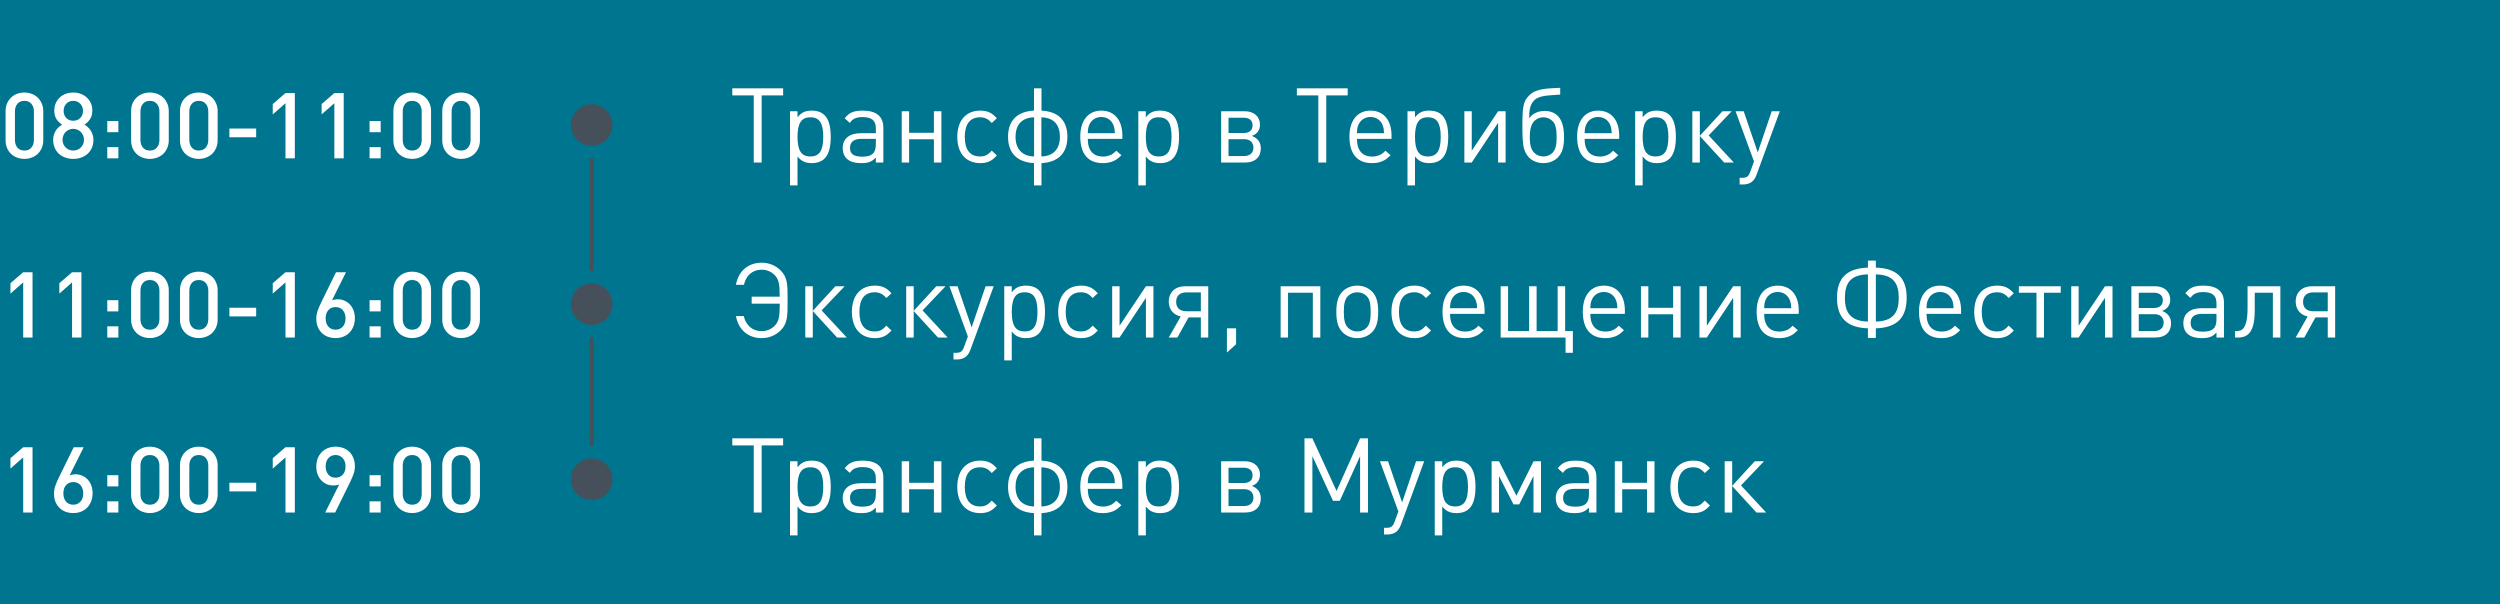
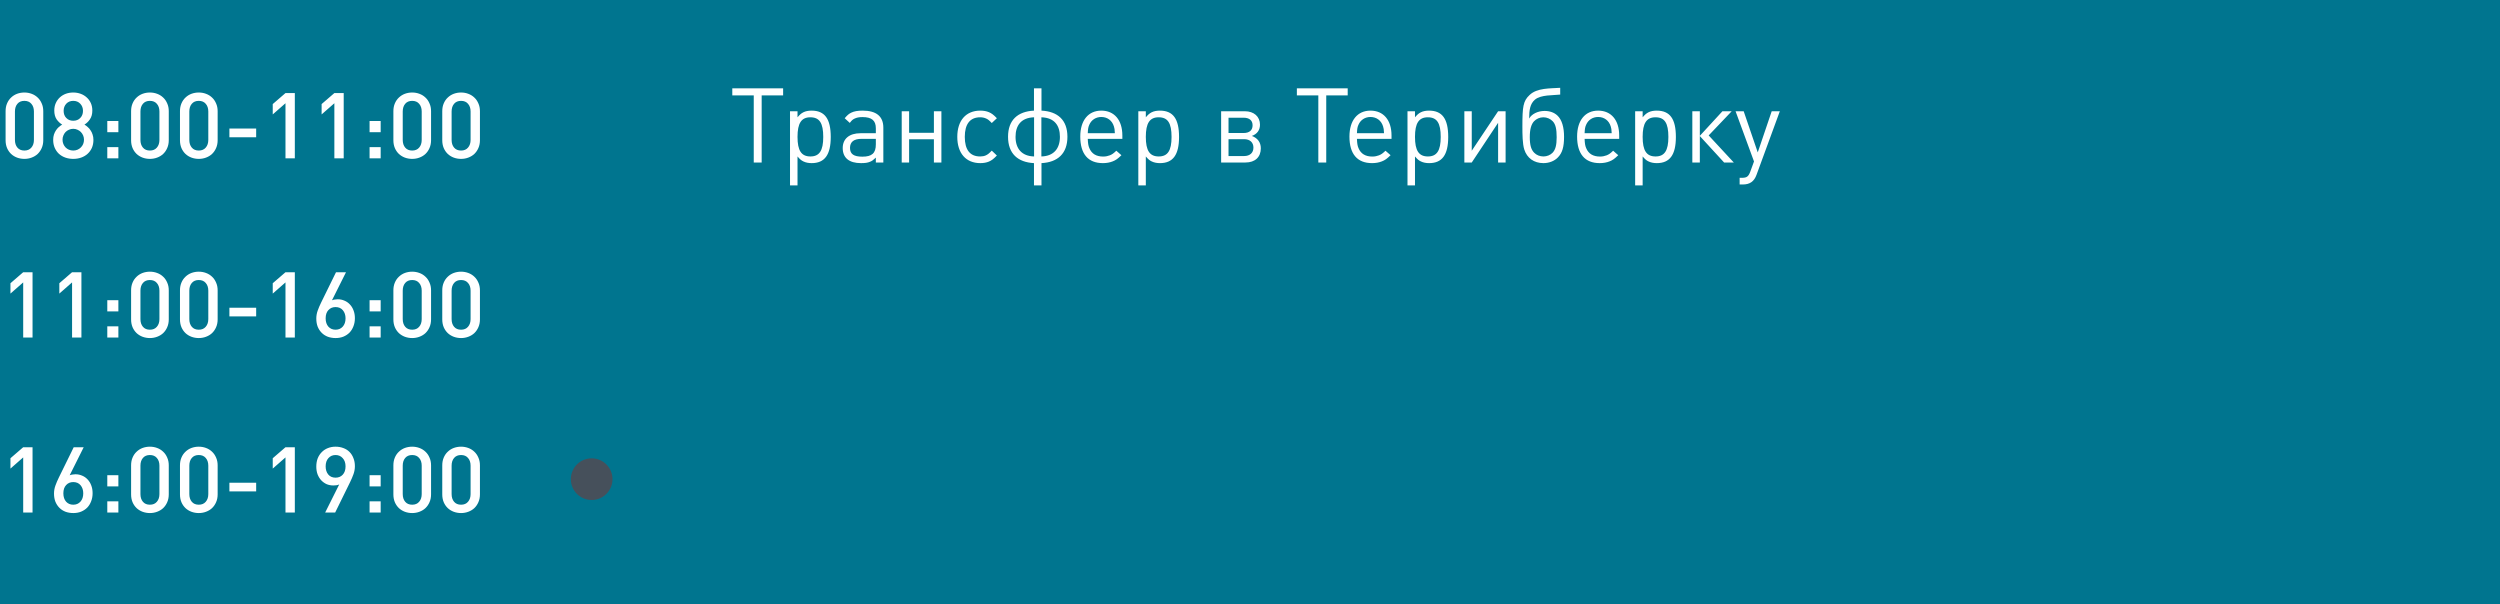
<svg xmlns="http://www.w3.org/2000/svg" width="600" height="145" viewBox="0 0 600 145" fill="none">
  <rect width="600" height="145" fill="#00758F" />
-   <path d="M142 24V119" stroke="#46505B" />
  <path d="M187.95 22.9V21.2H175.75V22.9H180.9V39H182.8V22.9H187.95ZM199.379 32.875C199.379 28.525 197.954 26.55 194.779 26.55C194.004 26.55 193.354 26.675 192.804 26.95C192.279 27.225 191.979 27.475 191.404 28.15V26.7H189.604V44.5H191.404V37.55C192.004 38.25 192.304 38.5 192.829 38.75C193.404 39.025 194.054 39.15 194.804 39.15C197.929 39.15 199.379 37.15 199.379 32.875ZM197.579 32.875C197.579 36.15 196.654 37.55 194.504 37.55C192.329 37.55 191.404 36.15 191.404 32.85C191.404 29.575 192.329 28.15 194.479 28.15C196.679 28.15 197.579 29.525 197.579 32.875ZM212.002 39V30.65C212.002 27.925 210.327 26.55 207.027 26.55C205.852 26.55 204.977 26.7 204.277 27.05C203.677 27.35 203.377 27.625 202.727 28.375L203.952 29.5C204.402 28.9 204.652 28.675 205.077 28.475C205.577 28.225 206.177 28.1 206.977 28.1C209.227 28.1 210.202 28.925 210.202 30.8V31.975H206.502C203.852 31.975 202.252 33.3 202.252 35.525C202.252 37.875 203.777 39.15 206.627 39.15C207.577 39.15 208.227 39.075 208.802 38.825C209.302 38.625 209.602 38.4 210.202 37.825V39H212.002ZM210.202 34.65C210.202 36.75 209.277 37.6 206.977 37.6C204.902 37.6 204.002 36.975 204.002 35.5C204.002 34.05 204.927 33.325 206.752 33.325H210.202V34.65ZM225.936 39V26.7H224.136V31.875H218.186V26.7H216.411V39H218.186V33.425H224.136V39H225.936ZM239.249 37.325L238.024 36.15C237.374 36.825 237.074 37.075 236.574 37.3C236.174 37.475 235.749 37.55 235.224 37.55C232.799 37.55 231.549 35.95 231.549 32.85C231.549 29.75 232.824 28.15 235.249 28.15C235.774 28.15 236.224 28.25 236.624 28.425C237.099 28.625 237.399 28.875 238.024 29.525L239.249 28.375C238.424 27.525 238.024 27.225 237.349 26.925C236.749 26.675 236.074 26.55 235.274 26.55C231.824 26.55 229.749 28.925 229.749 32.85C229.749 36.775 231.824 39.15 235.274 39.15C236.074 39.15 236.749 39.025 237.349 38.775C238.024 38.475 238.424 38.175 239.249 37.325ZM256.18 32.825C256.18 28.8 253.855 26.75 249.955 26.55V21.2H248.155V26.55C244.255 26.75 241.93 28.8 241.93 32.825C241.93 36.875 244.28 38.95 248.155 39.15V44.5H249.955V39.15C253.83 38.95 256.18 36.875 256.18 32.825ZM254.38 32.85C254.38 35.675 252.88 37.475 249.93 37.55V28.15C253.13 28.25 254.38 30.175 254.38 32.85ZM248.18 37.55C245.23 37.475 243.73 35.675 243.73 32.85C243.73 30.175 245.005 28.25 248.18 28.15V37.55ZM269.365 33.325V32.5C269.365 28.825 267.44 26.55 264.315 26.55C261.19 26.55 259.265 28.9 259.265 32.775C259.265 36.95 261.14 39.15 264.69 39.15C265.59 39.15 266.39 39 267.065 38.725C267.815 38.425 268.24 38.125 269.14 37.25L267.915 36.175C267.24 36.825 266.915 37.05 266.365 37.275C265.915 37.45 265.365 37.575 264.79 37.575C263.115 37.575 262.015 36.925 261.44 35.55C261.19 34.95 261.115 34.45 261.065 33.325H269.365ZM267.565 31.975H261.065C261.115 30.875 261.19 30.475 261.44 29.925C261.94 28.775 263.015 28.075 264.315 28.075C265.765 28.075 266.915 28.925 267.34 30.35C267.49 30.8 267.515 31.025 267.565 31.975ZM282.972 32.875C282.972 28.525 281.547 26.55 278.372 26.55C277.597 26.55 276.947 26.675 276.397 26.95C275.872 27.225 275.572 27.475 274.997 28.15V26.7H273.197V44.5H274.997V37.55C275.597 38.25 275.897 38.5 276.422 38.75C276.997 39.025 277.647 39.15 278.397 39.15C281.522 39.15 282.972 37.15 282.972 32.875ZM281.172 32.875C281.172 36.15 280.247 37.55 278.097 37.55C275.922 37.55 274.997 36.15 274.997 32.85C274.997 29.575 275.922 28.15 278.072 28.15C280.272 28.15 281.172 29.525 281.172 32.875ZM302.596 35.6C302.596 34.1 301.771 33.125 300.446 32.625C301.696 32.175 302.396 31.25 302.396 29.925C302.396 27.975 300.946 26.7 298.771 26.7H293.071V39H298.921C301.221 39 302.596 37.7 302.596 35.6ZM300.621 30.075C300.621 31.25 299.871 31.925 298.446 31.925H294.846V28.25H298.446C299.846 28.25 300.621 28.9 300.621 30.075ZM300.821 35.425C300.821 36.65 299.996 37.45 298.596 37.45H294.846V33.4H298.596C299.996 33.4 300.821 34.2 300.821 35.425ZM323.448 22.9V21.2H311.248V22.9H316.398V39H318.298V22.9H323.448ZM333.965 33.325V32.5C333.965 28.825 332.04 26.55 328.915 26.55C325.79 26.55 323.865 28.9 323.865 32.775C323.865 36.95 325.74 39.15 329.29 39.15C330.19 39.15 330.99 39 331.665 38.725C332.415 38.425 332.84 38.125 333.74 37.25L332.515 36.175C331.84 36.825 331.515 37.05 330.965 37.275C330.515 37.45 329.965 37.575 329.39 37.575C327.715 37.575 326.615 36.925 326.04 35.55C325.79 34.95 325.715 34.45 325.665 33.325H333.965ZM332.165 31.975H325.665C325.715 30.875 325.79 30.475 326.04 29.925C326.54 28.775 327.615 28.075 328.915 28.075C330.365 28.075 331.515 28.925 331.94 30.35C332.09 30.8 332.115 31.025 332.165 31.975ZM347.572 32.875C347.572 28.525 346.147 26.55 342.972 26.55C342.197 26.55 341.547 26.675 340.997 26.95C340.472 27.225 340.172 27.475 339.597 28.15V26.7H337.797V44.5H339.597V37.55C340.197 38.25 340.497 38.5 341.022 38.75C341.597 39.025 342.247 39.15 342.997 39.15C346.122 39.15 347.572 37.15 347.572 32.875ZM345.772 32.875C345.772 36.15 344.847 37.55 342.697 37.55C340.522 37.55 339.597 36.15 339.597 32.85C339.597 29.575 340.522 28.15 342.672 28.15C344.872 28.15 345.772 29.525 345.772 32.875ZM361.345 39V26.7H359.545L353.22 36.175V26.7H351.445V39H353.22L359.545 29.475V39H361.345ZM370.424 37.55C369.574 37.55 368.749 37.225 368.199 36.65C367.499 35.925 367.149 34.9 367.149 32.9C367.149 30.95 367.524 29.8 368.174 29.1C368.749 28.5 369.549 28.15 370.424 28.15C371.274 28.15 372.099 28.525 372.649 29.1C373.349 29.825 373.599 30.975 373.599 32.95C373.599 34.875 373.299 35.925 372.624 36.65C372.074 37.225 371.249 37.55 370.424 37.55ZM370.424 39.15C371.799 39.15 373.049 38.65 373.874 37.8C374.949 36.725 375.374 35.275 375.374 32.825C375.374 30.575 374.874 28.75 373.774 27.725C372.999 27 371.949 26.625 370.699 26.625C369.099 26.625 367.599 27.35 366.999 28.45C366.999 26.375 367.224 24.925 368.374 23.925C369.799 22.7 372.799 22.9 374.449 22.7V21.075C371.974 21.25 368.899 21.075 367.099 22.8C365.549 24.25 365.374 25.575 365.374 30.425C365.374 32.2 365.399 34.525 365.824 35.875C366.474 37.925 368.149 39.15 370.424 39.15ZM388.604 33.325V32.5C388.604 28.825 386.679 26.55 383.554 26.55C380.429 26.55 378.504 28.9 378.504 32.775C378.504 36.95 380.379 39.15 383.929 39.15C384.829 39.15 385.629 39 386.304 38.725C387.054 38.425 387.479 38.125 388.379 37.25L387.154 36.175C386.479 36.825 386.154 37.05 385.604 37.275C385.154 37.45 384.604 37.575 384.029 37.575C382.354 37.575 381.254 36.925 380.679 35.55C380.429 34.95 380.354 34.45 380.304 33.325H388.604ZM386.804 31.975H380.304C380.354 30.875 380.429 30.475 380.679 29.925C381.179 28.775 382.254 28.075 383.554 28.075C385.004 28.075 386.154 28.925 386.579 30.35C386.729 30.8 386.754 31.025 386.804 31.975ZM402.211 32.875C402.211 28.525 400.786 26.55 397.611 26.55C396.836 26.55 396.186 26.675 395.636 26.95C395.111 27.225 394.811 27.475 394.236 28.15V26.7H392.436V44.5H394.236V37.55C394.836 38.25 395.136 38.5 395.661 38.75C396.236 39.025 396.886 39.15 397.636 39.15C400.761 39.15 402.211 37.15 402.211 32.875ZM400.411 32.875C400.411 36.15 399.486 37.55 397.336 37.55C395.161 37.55 394.236 36.15 394.236 32.85C394.236 29.575 395.161 28.15 397.311 28.15C399.511 28.15 400.411 29.525 400.411 32.875ZM407.959 39V32.65L413.784 39H416.109L410.084 32.5L415.609 26.7H413.384L407.959 32.6V26.7H406.159V39H407.959ZM427.16 26.7H425.21L421.86 36.575L418.485 26.7H416.535L420.96 38.75L420.085 41.15C419.635 42.375 419.235 42.675 418.06 42.675H417.51V44.275H418.285C419.96 44.275 420.985 43.55 421.56 41.975L427.16 26.7Z" fill="white" />
-   <circle cx="142" cy="30" r="6.5" fill="#46505B" stroke="#00758F" stroke-width="3" />
-   <path d="M187.95 106.9V105.2H175.75V106.9H180.9V123H182.8V106.9H187.95ZM199.379 116.875C199.379 112.525 197.954 110.55 194.779 110.55C194.004 110.55 193.354 110.675 192.804 110.95C192.279 111.225 191.979 111.475 191.404 112.15V110.7H189.604V128.5H191.404V121.55C192.004 122.25 192.304 122.5 192.829 122.75C193.404 123.025 194.054 123.15 194.804 123.15C197.929 123.15 199.379 121.15 199.379 116.875ZM197.579 116.875C197.579 120.15 196.654 121.55 194.504 121.55C192.329 121.55 191.404 120.15 191.404 116.85C191.404 113.575 192.329 112.15 194.479 112.15C196.679 112.15 197.579 113.525 197.579 116.875ZM212.002 123V114.65C212.002 111.925 210.327 110.55 207.027 110.55C205.852 110.55 204.977 110.7 204.277 111.05C203.677 111.35 203.377 111.625 202.727 112.375L203.952 113.5C204.402 112.9 204.652 112.675 205.077 112.475C205.577 112.225 206.177 112.1 206.977 112.1C209.227 112.1 210.202 112.925 210.202 114.8V115.975H206.502C203.852 115.975 202.252 117.3 202.252 119.525C202.252 121.875 203.777 123.15 206.627 123.15C207.577 123.15 208.227 123.075 208.802 122.825C209.302 122.625 209.602 122.4 210.202 121.825V123H212.002ZM210.202 118.65C210.202 120.75 209.277 121.6 206.977 121.6C204.902 121.6 204.002 120.975 204.002 119.5C204.002 118.05 204.927 117.325 206.752 117.325H210.202V118.65ZM225.936 123V110.7H224.136V115.875H218.186V110.7H216.411V123H218.186V117.425H224.136V123H225.936ZM239.249 121.325L238.024 120.15C237.374 120.825 237.074 121.075 236.574 121.3C236.174 121.475 235.749 121.55 235.224 121.55C232.799 121.55 231.549 119.95 231.549 116.85C231.549 113.75 232.824 112.15 235.249 112.15C235.774 112.15 236.224 112.25 236.624 112.425C237.099 112.625 237.399 112.875 238.024 113.525L239.249 112.375C238.424 111.525 238.024 111.225 237.349 110.925C236.749 110.675 236.074 110.55 235.274 110.55C231.824 110.55 229.749 112.925 229.749 116.85C229.749 120.775 231.824 123.15 235.274 123.15C236.074 123.15 236.749 123.025 237.349 122.775C238.024 122.475 238.424 122.175 239.249 121.325ZM256.18 116.825C256.18 112.8 253.855 110.75 249.955 110.55V105.2H248.155V110.55C244.255 110.75 241.93 112.8 241.93 116.825C241.93 120.875 244.28 122.95 248.155 123.15V128.5H249.955V123.15C253.83 122.95 256.18 120.875 256.18 116.825ZM254.38 116.85C254.38 119.675 252.88 121.475 249.93 121.55V112.15C253.13 112.25 254.38 114.175 254.38 116.85ZM248.18 121.55C245.23 121.475 243.73 119.675 243.73 116.85C243.73 114.175 245.005 112.25 248.18 112.15V121.55ZM269.365 117.325V116.5C269.365 112.825 267.44 110.55 264.315 110.55C261.19 110.55 259.265 112.9 259.265 116.775C259.265 120.95 261.14 123.15 264.69 123.15C265.59 123.15 266.39 123 267.065 122.725C267.815 122.425 268.24 122.125 269.14 121.25L267.915 120.175C267.24 120.825 266.915 121.05 266.365 121.275C265.915 121.45 265.365 121.575 264.79 121.575C263.115 121.575 262.015 120.925 261.44 119.55C261.19 118.95 261.115 118.45 261.065 117.325H269.365ZM267.565 115.975H261.065C261.115 114.875 261.19 114.475 261.44 113.925C261.94 112.775 263.015 112.075 264.315 112.075C265.765 112.075 266.915 112.925 267.34 114.35C267.49 114.8 267.515 115.025 267.565 115.975ZM282.972 116.875C282.972 112.525 281.547 110.55 278.372 110.55C277.597 110.55 276.947 110.675 276.397 110.95C275.872 111.225 275.572 111.475 274.997 112.15V110.7H273.197V128.5H274.997V121.55C275.597 122.25 275.897 122.5 276.422 122.75C276.997 123.025 277.647 123.15 278.397 123.15C281.522 123.15 282.972 121.15 282.972 116.875ZM281.172 116.875C281.172 120.15 280.247 121.55 278.097 121.55C275.922 121.55 274.997 120.15 274.997 116.85C274.997 113.575 275.922 112.15 278.072 112.15C280.272 112.15 281.172 113.525 281.172 116.875ZM302.596 119.6C302.596 118.1 301.771 117.125 300.446 116.625C301.696 116.175 302.396 115.25 302.396 113.925C302.396 111.975 300.946 110.7 298.771 110.7H293.071V123H298.921C301.221 123 302.596 121.7 302.596 119.6ZM300.621 114.075C300.621 115.25 299.871 115.925 298.446 115.925H294.846V112.25H298.446C299.846 112.25 300.621 112.9 300.621 114.075ZM300.821 119.425C300.821 120.65 299.996 121.45 298.596 121.45H294.846V117.4H298.596C299.996 117.4 300.821 118.2 300.821 119.425ZM328.323 123V105.2H326.423L320.773 117.825L314.973 105.2H313.073V123H314.973V109.475L319.923 120.2H321.548L326.423 109.475V123H328.323ZM341.808 110.7H339.858L336.508 120.575L333.133 110.7H331.183L335.608 122.75L334.733 125.15C334.283 126.375 333.883 126.675 332.708 126.675H332.158V128.275H332.933C334.608 128.275 335.633 127.55 336.208 125.975L341.808 110.7ZM354.115 116.875C354.115 112.525 352.69 110.55 349.515 110.55C348.74 110.55 348.09 110.675 347.54 110.95C347.015 111.225 346.715 111.475 346.14 112.15V110.7H344.34V128.5H346.14V121.55C346.74 122.25 347.04 122.5 347.565 122.75C348.14 123.025 348.79 123.15 349.54 123.15C352.665 123.15 354.115 121.15 354.115 116.875ZM352.315 116.875C352.315 120.15 351.39 121.55 349.24 121.55C347.065 121.55 346.14 120.15 346.14 116.85C346.14 113.575 347.065 112.15 349.215 112.15C351.415 112.15 352.315 113.525 352.315 116.875ZM369.838 123V110.7H368.063L363.938 118.975L359.763 110.7H357.988V123H359.763V114.25L363.238 121.05H364.613L368.038 114.25V123H369.838ZM383.144 123V114.65C383.144 111.925 381.469 110.55 378.169 110.55C376.994 110.55 376.119 110.7 375.419 111.05C374.819 111.35 374.519 111.625 373.869 112.375L375.094 113.5C375.544 112.9 375.794 112.675 376.219 112.475C376.719 112.225 377.319 112.1 378.119 112.1C380.369 112.1 381.344 112.925 381.344 114.8V115.975H377.644C374.994 115.975 373.394 117.3 373.394 119.525C373.394 121.875 374.919 123.15 377.769 123.15C378.719 123.15 379.369 123.075 379.944 122.825C380.444 122.625 380.744 122.4 381.344 121.825V123H383.144ZM381.344 118.65C381.344 120.75 380.419 121.6 378.119 121.6C376.044 121.6 375.144 120.975 375.144 119.5C375.144 118.05 376.069 117.325 377.894 117.325H381.344V118.65ZM397.078 123V110.7H395.278V115.875H389.328V110.7H387.553V123H389.328V117.425H395.278V123H397.078ZM410.391 121.325L409.166 120.15C408.516 120.825 408.216 121.075 407.716 121.3C407.316 121.475 406.891 121.55 406.366 121.55C403.941 121.55 402.691 119.95 402.691 116.85C402.691 113.75 403.966 112.15 406.391 112.15C406.916 112.15 407.366 112.25 407.766 112.425C408.241 112.625 408.541 112.875 409.166 113.525L410.391 112.375C409.566 111.525 409.166 111.225 408.491 110.925C407.891 110.675 407.216 110.55 406.416 110.55C402.966 110.55 400.891 112.925 400.891 116.85C400.891 120.775 402.966 123.15 406.416 123.15C407.216 123.15 407.891 123.025 408.491 122.775C409.166 122.475 409.566 122.175 410.391 121.325ZM415.722 123V116.65L421.547 123H423.872L417.847 116.5L423.372 110.7H421.147L415.722 116.6V110.7H413.922V123H415.722Z" fill="white" />
  <circle cx="142" cy="115" r="6.5" fill="#46505B" stroke="#00758F" stroke-width="3" />
-   <path d="M176.625 75.85C177.225 79.2 179.625 81.15 182.8 81.15C184.55 81.15 186.15 80.5 187.35 79.3C189.025 77.625 189.025 75.875 189.025 72.1C189.025 68.325 189.025 66.575 187.35 64.9C186.15 63.7 184.55 63.05 182.8 63.05C179.6 63.05 177.225 65 176.625 68.35H178.55C179.025 66.15 180.575 64.725 182.8 64.725C184 64.725 185.075 65.175 185.9 66C186.925 67.05 187.125 68.2 187.125 71.2H180.4V72.875H187.15C187.125 75.975 186.95 77.15 185.9 78.2C185.075 79.025 184 79.475 182.8 79.475C180.575 79.475 179 78.05 178.5 75.85H176.625ZM195.068 81V74.65L200.893 81H203.218L197.193 74.5L202.718 68.7H200.493L195.068 74.6V68.7H193.268V81H195.068ZM213.956 79.325L212.731 78.15C212.081 78.825 211.781 79.075 211.281 79.3C210.881 79.475 210.456 79.55 209.931 79.55C207.506 79.55 206.256 77.95 206.256 74.85C206.256 71.75 207.531 70.15 209.956 70.15C210.481 70.15 210.931 70.25 211.331 70.425C211.806 70.625 212.106 70.875 212.731 71.525L213.956 70.375C213.131 69.525 212.731 69.225 212.056 68.925C211.456 68.675 210.781 68.55 209.981 68.55C206.531 68.55 204.456 70.925 204.456 74.85C204.456 78.775 206.531 81.15 209.981 81.15C210.781 81.15 211.456 81.025 212.056 80.775C212.731 80.475 213.131 80.175 213.956 79.325ZM219.287 81V74.65L225.112 81H227.437L221.412 74.5L226.937 68.7H224.712L219.287 74.6V68.7H217.487V81H219.287ZM238.488 68.7H236.538L233.188 78.575L229.813 68.7H227.863L232.288 80.75L231.413 83.15C230.963 84.375 230.563 84.675 229.388 84.675H228.838V86.275H229.613C231.288 86.275 232.313 85.55 232.888 83.975L238.488 68.7ZM250.795 74.875C250.795 70.525 249.37 68.55 246.195 68.55C245.42 68.55 244.77 68.675 244.22 68.95C243.695 69.225 243.395 69.475 242.82 70.15V68.7H241.02V86.5H242.82V79.55C243.42 80.25 243.72 80.5 244.245 80.75C244.82 81.025 245.47 81.15 246.22 81.15C249.345 81.15 250.795 79.15 250.795 74.875ZM248.995 74.875C248.995 78.15 248.07 79.55 245.92 79.55C243.745 79.55 242.82 78.15 242.82 74.85C242.82 71.575 243.745 70.15 245.895 70.15C248.095 70.15 248.995 71.525 248.995 74.875ZM263.468 79.325L262.243 78.15C261.593 78.825 261.293 79.075 260.793 79.3C260.393 79.475 259.968 79.55 259.443 79.55C257.018 79.55 255.768 77.95 255.768 74.85C255.768 71.75 257.043 70.15 259.468 70.15C259.993 70.15 260.443 70.25 260.843 70.425C261.318 70.625 261.618 70.875 262.243 71.525L263.468 70.375C262.643 69.525 262.243 69.225 261.568 68.925C260.968 68.675 260.293 68.55 259.493 68.55C256.043 68.55 253.968 70.925 253.968 74.85C253.968 78.775 256.043 81.15 259.493 81.15C260.293 81.15 260.968 81.025 261.568 80.775C262.243 80.475 262.643 80.175 263.468 79.325ZM276.823 81V68.7H275.023L268.698 78.175V68.7H266.923V81H268.698L275.023 71.475V81H276.823ZM288.202 74.7H284.727C283.152 74.7 282.277 73.875 282.277 72.45C282.277 71 283.152 70.175 284.727 70.175H288.202V74.7ZM282.577 81L285.252 76.175H288.202V81H289.977V68.7H284.377C282.052 68.7 280.502 70.175 280.502 72.375C280.502 74.25 281.627 75.6 283.377 75.95L280.502 81H282.577ZM296.661 82.625V78.8H294.461V84.6L296.661 82.625ZM316.878 81V68.7H307.353V81H309.128V70.25H315.078V81H316.878ZM330.766 74.775C330.766 72.475 330.316 71 329.266 69.95C328.366 69.05 327.116 68.55 325.741 68.55C324.341 68.55 323.116 69.05 322.216 69.95C321.166 71.025 320.716 72.475 320.716 74.85C320.716 77.225 321.166 78.675 322.216 79.75C323.116 80.65 324.341 81.15 325.741 81.15C327.141 81.15 328.366 80.65 329.266 79.75C330.341 78.65 330.766 77.225 330.766 74.775ZM328.966 74.925C328.966 76.875 328.691 77.925 327.991 78.65C327.441 79.225 326.616 79.55 325.741 79.55C324.866 79.55 324.066 79.225 323.516 78.65C322.791 77.9 322.516 76.85 322.516 74.85C322.516 72.85 322.791 71.775 323.516 71.05C324.066 70.475 324.891 70.15 325.741 70.15C326.616 70.15 327.441 70.475 327.991 71.05C328.716 71.775 328.966 72.825 328.966 74.925ZM343.448 79.325L342.223 78.15C341.573 78.825 341.273 79.075 340.773 79.3C340.373 79.475 339.948 79.55 339.423 79.55C336.998 79.55 335.748 77.95 335.748 74.85C335.748 71.75 337.023 70.15 339.448 70.15C339.973 70.15 340.423 70.25 340.823 70.425C341.298 70.625 341.598 70.875 342.223 71.525L343.448 70.375C342.623 69.525 342.223 69.225 341.548 68.925C340.948 68.675 340.273 68.55 339.473 68.55C336.023 68.55 333.948 70.925 333.948 74.85C333.948 78.775 336.023 81.15 339.473 81.15C340.273 81.15 340.948 81.025 341.548 80.775C342.223 80.475 342.623 80.175 343.448 79.325ZM356.304 75.325V74.5C356.304 70.825 354.379 68.55 351.254 68.55C348.129 68.55 346.204 70.9 346.204 74.775C346.204 78.95 348.079 81.15 351.629 81.15C352.529 81.15 353.329 81 354.004 80.725C354.754 80.425 355.179 80.125 356.079 79.25L354.854 78.175C354.179 78.825 353.854 79.05 353.304 79.275C352.854 79.45 352.304 79.575 351.729 79.575C350.054 79.575 348.954 78.925 348.379 77.55C348.129 76.95 348.054 76.45 348.004 75.325H356.304ZM354.504 73.975H348.004C348.054 72.875 348.129 72.475 348.379 71.925C348.879 70.775 349.954 70.075 351.254 70.075C352.704 70.075 353.854 70.925 354.279 72.35C354.429 72.8 354.454 73.025 354.504 73.975ZM377.486 84.675V79.45H375.636V68.7H373.836V79.45H368.786V68.7H366.986V79.45H361.936V68.7H360.161V81H375.736V84.675H377.486ZM389.971 75.325V74.5C389.971 70.825 388.046 68.55 384.921 68.55C381.796 68.55 379.871 70.9 379.871 74.775C379.871 78.95 381.746 81.15 385.296 81.15C386.196 81.15 386.996 81 387.671 80.725C388.421 80.425 388.846 80.125 389.746 79.25L388.521 78.175C387.846 78.825 387.521 79.05 386.971 79.275C386.521 79.45 385.971 79.575 385.396 79.575C383.721 79.575 382.621 78.925 382.046 77.55C381.796 76.95 381.721 76.45 381.671 75.325H389.971ZM388.171 73.975H381.671C381.721 72.875 381.796 72.475 382.046 71.925C382.546 70.775 383.621 70.075 384.921 70.075C386.371 70.075 387.521 70.925 387.946 72.35C388.096 72.8 388.121 73.025 388.171 73.975ZM403.353 81V68.7H401.553V73.875H395.603V68.7H393.828V81H395.603V75.425H401.553V81H403.353ZM417.766 81V68.7H415.966L409.641 78.175V68.7H407.866V81H409.641L415.966 71.475V81H417.766ZM431.695 75.325V74.5C431.695 70.825 429.77 68.55 426.645 68.55C423.52 68.55 421.595 70.9 421.595 74.775C421.595 78.95 423.47 81.15 427.02 81.15C427.92 81.15 428.72 81 429.395 80.725C430.145 80.425 430.57 80.125 431.47 79.25L430.245 78.175C429.57 78.825 429.245 79.05 428.695 79.275C428.245 79.45 427.695 79.575 427.12 79.575C425.445 79.575 424.345 78.925 423.77 77.55C423.52 76.95 423.445 76.45 423.395 75.325H431.695ZM429.895 73.975H423.395C423.445 72.875 423.52 72.475 423.77 71.925C424.27 70.775 425.345 70.075 426.645 70.075C428.095 70.075 429.245 70.925 429.67 72.35C429.82 72.8 429.845 73.025 429.895 73.975ZM450.202 65.85C454.477 65.95 455.702 68.05 455.702 71.525C455.702 75 454.352 77.075 450.202 77.175V65.85ZM448.302 77.175C444.127 77.075 442.777 75 442.777 71.525C442.777 68.05 444.002 65.95 448.302 65.85V77.175ZM450.202 81.1V78.8C455.452 78.625 457.602 76.1 457.602 71.45C457.602 66.8 455.352 64.4 450.202 64.225V62.55H448.302V64.225C443.152 64.4 440.877 66.8 440.877 71.45C440.877 76.1 443.052 78.625 448.302 78.8V81.1H450.202ZM470.659 75.325V74.5C470.659 70.825 468.734 68.55 465.609 68.55C462.484 68.55 460.559 70.9 460.559 74.775C460.559 78.95 462.434 81.15 465.984 81.15C466.884 81.15 467.684 81 468.359 80.725C469.109 80.425 469.534 80.125 470.434 79.25L469.209 78.175C468.534 78.825 468.209 79.05 467.659 79.275C467.209 79.45 466.659 79.575 466.084 79.575C464.409 79.575 463.309 78.925 462.734 77.55C462.484 76.95 462.409 76.45 462.359 75.325H470.659ZM468.859 73.975H462.359C462.409 72.875 462.484 72.475 462.734 71.925C463.234 70.775 464.309 70.075 465.609 70.075C467.059 70.075 468.209 70.925 468.634 72.35C468.784 72.8 468.809 73.025 468.859 73.975ZM483.316 79.325L482.091 78.15C481.441 78.825 481.141 79.075 480.641 79.3C480.241 79.475 479.816 79.55 479.291 79.55C476.866 79.55 475.616 77.95 475.616 74.85C475.616 71.75 476.891 70.15 479.316 70.15C479.841 70.15 480.291 70.25 480.691 70.425C481.166 70.625 481.466 70.875 482.091 71.525L483.316 70.375C482.491 69.525 482.091 69.225 481.416 68.925C480.816 68.675 480.141 68.55 479.341 68.55C475.891 68.55 473.816 70.925 473.816 74.85C473.816 78.775 475.891 81.15 479.341 81.15C480.141 81.15 480.816 81.025 481.416 80.775C482.091 80.475 482.491 80.175 483.316 79.325ZM494.578 70.25V68.7H484.528V70.25H488.753V81H490.553V70.25H494.578ZM506.999 81V68.7H505.199L498.874 78.175V68.7H497.099V81H498.874L505.199 71.475V81H506.999ZM521.053 77.6C521.053 76.1 520.228 75.125 518.903 74.625C520.153 74.175 520.853 73.25 520.853 71.925C520.853 69.975 519.403 68.7 517.228 68.7H511.528V81H517.378C519.678 81 521.053 79.7 521.053 77.6ZM519.078 72.075C519.078 73.25 518.328 73.925 516.903 73.925H513.303V70.25H516.903C518.303 70.25 519.078 70.9 519.078 72.075ZM519.278 77.425C519.278 78.65 518.453 79.45 517.053 79.45H513.303V75.4H517.053C518.453 75.4 519.278 76.2 519.278 77.425ZM533.754 81V72.65C533.754 69.925 532.079 68.55 528.779 68.55C527.604 68.55 526.729 68.7 526.029 69.05C525.429 69.35 525.129 69.625 524.479 70.375L525.704 71.5C526.154 70.9 526.404 70.675 526.829 70.475C527.329 70.225 527.929 70.1 528.729 70.1C530.979 70.1 531.954 70.925 531.954 72.8V73.975H528.254C525.604 73.975 524.004 75.3 524.004 77.525C524.004 79.875 525.529 81.15 528.379 81.15C529.329 81.15 529.979 81.075 530.554 80.825C531.054 80.625 531.354 80.4 531.954 79.825V81H533.754ZM531.954 76.65C531.954 78.75 531.029 79.6 528.729 79.6C526.654 79.6 525.754 78.975 525.754 77.5C525.754 76.05 526.679 75.325 528.504 75.325H531.954V76.65ZM547.289 81V68.7H539.414V73.975C539.414 79.1 537.914 79.45 536.814 79.45H536.414V81H537.239C539.489 81 541.139 79.65 541.139 74.5V70.25H545.489V81H547.289ZM558.661 74.7H555.186C553.611 74.7 552.736 73.875 552.736 72.45C552.736 71 553.611 70.175 555.186 70.175H558.661V74.7ZM553.036 81L555.711 76.175H558.661V81H560.436V68.7H554.836C552.511 68.7 550.961 70.175 550.961 72.375C550.961 74.25 552.086 75.6 553.836 75.95L550.961 81H553.036Z" fill="white" />
-   <circle cx="142" cy="73" r="6.5" fill="#46505B" stroke="#00758F" stroke-width="3" />
-   <path d="M10.384 33.644C10.384 34.348 10.259 34.979 10.01 35.536C9.775 36.079 9.453 36.548 9.042 36.944C8.631 37.325 8.147 37.619 7.59 37.824C7.047 38.029 6.468 38.132 5.852 38.132C5.236 38.132 4.649 38.029 4.092 37.824C3.549 37.619 3.073 37.325 2.662 36.944C2.251 36.548 1.929 36.079 1.694 35.536C1.459 34.979 1.342 34.348 1.342 33.644V26.692C1.342 25.988 1.459 25.365 1.694 24.822C1.929 24.265 2.251 23.795 2.662 23.414C3.073 23.018 3.549 22.717 4.092 22.512C4.649 22.307 5.236 22.204 5.852 22.204C6.468 22.204 7.047 22.307 7.59 22.512C8.147 22.717 8.631 23.018 9.042 23.414C9.453 23.795 9.775 24.265 10.01 24.822C10.259 25.365 10.384 25.988 10.384 26.692V33.644ZM8.14 26.758C8.14 25.995 7.935 25.379 7.524 24.91C7.128 24.441 6.571 24.206 5.852 24.206C5.133 24.206 4.576 24.441 4.18 24.91C3.784 25.379 3.586 25.995 3.586 26.758V33.578C3.586 34.341 3.784 34.957 4.18 35.426C4.576 35.895 5.133 36.13 5.852 36.13C6.571 36.13 7.128 35.895 7.524 35.426C7.935 34.957 8.14 34.341 8.14 33.578V26.758ZM22.422 33.578C22.422 34.282 22.298 34.92 22.049 35.492C21.799 36.049 21.454 36.526 21.015 36.922C20.575 37.318 20.061 37.619 19.474 37.824C18.888 38.029 18.257 38.132 17.582 38.132C16.908 38.132 16.277 38.029 15.691 37.824C15.104 37.619 14.591 37.318 14.15 36.922C13.725 36.526 13.388 36.049 13.139 35.492C12.889 34.92 12.764 34.282 12.764 33.578C12.764 33.109 12.823 32.683 12.941 32.302C13.072 31.921 13.234 31.583 13.425 31.29C13.63 30.982 13.857 30.718 14.107 30.498C14.37 30.263 14.642 30.065 14.921 29.904C14.407 29.596 13.96 29.171 13.579 28.628C13.212 28.071 13.028 27.374 13.028 26.538C13.028 25.878 13.146 25.284 13.38 24.756C13.615 24.228 13.938 23.773 14.348 23.392C14.759 23.011 15.236 22.717 15.778 22.512C16.336 22.307 16.937 22.204 17.582 22.204C18.213 22.204 18.807 22.307 19.364 22.512C19.922 22.717 20.406 23.011 20.817 23.392C21.242 23.773 21.572 24.228 21.806 24.756C22.041 25.284 22.159 25.878 22.159 26.538C22.159 27.374 21.968 28.071 21.587 28.628C21.22 29.171 20.78 29.596 20.267 29.904C20.545 30.065 20.809 30.263 21.058 30.498C21.323 30.718 21.55 30.982 21.741 31.29C21.946 31.583 22.107 31.921 22.224 32.302C22.357 32.683 22.422 33.109 22.422 33.578ZM20.157 33.534C20.157 33.167 20.09 32.83 19.959 32.522C19.826 32.199 19.643 31.921 19.409 31.686C19.174 31.451 18.902 31.268 18.595 31.136C18.287 30.989 17.949 30.916 17.582 30.916C17.216 30.916 16.871 30.989 16.549 31.136C16.241 31.268 15.969 31.451 15.735 31.686C15.514 31.921 15.338 32.199 15.207 32.522C15.075 32.83 15.008 33.167 15.008 33.534C15.008 33.901 15.075 34.245 15.207 34.568C15.338 34.876 15.514 35.147 15.735 35.382C15.969 35.617 16.241 35.8 16.549 35.932C16.871 36.064 17.216 36.13 17.582 36.13C17.949 36.13 18.287 36.064 18.595 35.932C18.902 35.8 19.174 35.617 19.409 35.382C19.643 35.147 19.826 34.876 19.959 34.568C20.09 34.245 20.157 33.901 20.157 33.534ZM19.915 26.604C19.915 25.915 19.695 25.343 19.255 24.888C18.829 24.433 18.272 24.206 17.582 24.206C16.893 24.206 16.336 24.433 15.911 24.888C15.485 25.343 15.273 25.915 15.273 26.604C15.273 27.308 15.485 27.88 15.911 28.32C16.336 28.76 16.893 28.98 17.582 28.98C18.272 28.98 18.829 28.76 19.255 28.32C19.695 27.88 19.915 27.308 19.915 26.604ZM25.749 31.73V29.046H28.411V31.73H25.749ZM25.749 38V35.316H28.411V38H25.749ZM40.505 33.644C40.505 34.348 40.38 34.979 40.131 35.536C39.896 36.079 39.574 36.548 39.163 36.944C38.752 37.325 38.268 37.619 37.711 37.824C37.168 38.029 36.589 38.132 35.973 38.132C35.357 38.132 34.77 38.029 34.213 37.824C33.67 37.619 33.194 37.325 32.783 36.944C32.372 36.548 32.05 36.079 31.815 35.536C31.58 34.979 31.463 34.348 31.463 33.644V26.692C31.463 25.988 31.58 25.365 31.815 24.822C32.05 24.265 32.372 23.795 32.783 23.414C33.194 23.018 33.67 22.717 34.213 22.512C34.77 22.307 35.357 22.204 35.973 22.204C36.589 22.204 37.168 22.307 37.711 22.512C38.268 22.717 38.752 23.018 39.163 23.414C39.574 23.795 39.896 24.265 40.131 24.822C40.38 25.365 40.505 25.988 40.505 26.692V33.644ZM38.261 26.758C38.261 25.995 38.056 25.379 37.645 24.91C37.249 24.441 36.692 24.206 35.973 24.206C35.254 24.206 34.697 24.441 34.301 24.91C33.905 25.379 33.707 25.995 33.707 26.758V33.578C33.707 34.341 33.905 34.957 34.301 35.426C34.697 35.895 35.254 36.13 35.973 36.13C36.692 36.13 37.249 35.895 37.645 35.426C38.056 34.957 38.261 34.341 38.261 33.578V26.758ZM52.236 33.644C52.236 34.348 52.111 34.979 51.862 35.536C51.627 36.079 51.304 36.548 50.894 36.944C50.483 37.325 49.999 37.619 49.442 37.824C48.899 38.029 48.32 38.132 47.704 38.132C47.088 38.132 46.501 38.029 45.944 37.824C45.401 37.619 44.924 37.325 44.514 36.944C44.103 36.548 43.78 36.079 43.546 35.536C43.311 34.979 43.194 34.348 43.194 33.644V26.692C43.194 25.988 43.311 25.365 43.546 24.822C43.78 24.265 44.103 23.795 44.514 23.414C44.924 23.018 45.401 22.717 45.944 22.512C46.501 22.307 47.088 22.204 47.704 22.204C48.32 22.204 48.899 22.307 49.442 22.512C49.999 22.717 50.483 23.018 50.894 23.414C51.304 23.795 51.627 24.265 51.862 24.822C52.111 25.365 52.236 25.988 52.236 26.692V33.644ZM49.992 26.758C49.992 25.995 49.786 25.379 49.376 24.91C48.98 24.441 48.422 24.206 47.704 24.206C46.985 24.206 46.428 24.441 46.032 24.91C45.636 25.379 45.438 25.995 45.438 26.758V33.578C45.438 34.341 45.636 34.957 46.032 35.426C46.428 35.895 46.985 36.13 47.704 36.13C48.422 36.13 48.98 35.895 49.376 35.426C49.786 34.957 49.992 34.341 49.992 33.578V26.758ZM55.056 32.94V30.85H61.48V32.94H55.056ZM68.515 38V24.778L65.457 27.462V24.976L68.515 22.336H70.759V38H68.515ZM80.246 38V24.778L77.188 27.462V24.976L80.246 22.336H82.49V38H80.246ZM88.698 31.73V29.046H91.36V31.73H88.698ZM88.698 38V35.316H91.36V38H88.698ZM103.454 33.644C103.454 34.348 103.33 34.979 103.08 35.536C102.846 36.079 102.523 36.548 102.112 36.944C101.702 37.325 101.218 37.619 100.66 37.824C100.118 38.029 99.538 38.132 98.922 38.132C98.306 38.132 97.72 38.029 97.162 37.824C96.62 37.619 96.143 37.325 95.732 36.944C95.322 36.548 94.999 36.079 94.764 35.536C94.53 34.979 94.412 34.348 94.412 33.644V26.692C94.412 25.988 94.53 25.365 94.764 24.822C94.999 24.265 95.322 23.795 95.732 23.414C96.143 23.018 96.62 22.717 97.162 22.512C97.72 22.307 98.306 22.204 98.922 22.204C99.538 22.204 100.118 22.307 100.66 22.512C101.218 22.717 101.702 23.018 102.112 23.414C102.523 23.795 102.846 24.265 103.08 24.822C103.33 25.365 103.454 25.988 103.454 26.692V33.644ZM101.21 26.758C101.21 25.995 101.005 25.379 100.594 24.91C100.198 24.441 99.641 24.206 98.922 24.206C98.204 24.206 97.646 24.441 97.25 24.91C96.854 25.379 96.656 25.995 96.656 26.758V33.578C96.656 34.341 96.854 34.957 97.25 35.426C97.646 35.895 98.204 36.13 98.922 36.13C99.641 36.13 100.198 35.895 100.594 35.426C101.005 34.957 101.21 34.341 101.21 33.578V26.758ZM115.185 33.644C115.185 34.348 115.06 34.979 114.811 35.536C114.576 36.079 114.253 36.548 113.843 36.944C113.432 37.325 112.948 37.619 112.391 37.824C111.848 38.029 111.269 38.132 110.653 38.132C110.037 38.132 109.45 38.029 108.893 37.824C108.35 37.619 107.873 37.325 107.463 36.944C107.052 36.548 106.729 36.079 106.495 35.536C106.26 34.979 106.143 34.348 106.143 33.644V26.692C106.143 25.988 106.26 25.365 106.495 24.822C106.729 24.265 107.052 23.795 107.463 23.414C107.873 23.018 108.35 22.717 108.893 22.512C109.45 22.307 110.037 22.204 110.653 22.204C111.269 22.204 111.848 22.307 112.391 22.512C112.948 22.717 113.432 23.018 113.843 23.414C114.253 23.795 114.576 24.265 114.811 24.822C115.06 25.365 115.185 25.988 115.185 26.692V33.644ZM112.941 26.758C112.941 25.995 112.735 25.379 112.325 24.91C111.929 24.441 111.371 24.206 110.653 24.206C109.934 24.206 109.377 24.441 108.981 24.91C108.585 25.379 108.387 25.995 108.387 26.758V33.578C108.387 34.341 108.585 34.957 108.981 35.426C109.377 35.895 109.934 36.13 110.653 36.13C111.371 36.13 111.929 35.895 112.325 35.426C112.735 34.957 112.941 34.341 112.941 33.578V26.758Z" fill="white" />
+   <path d="M10.384 33.644C10.384 34.348 10.259 34.979 10.01 35.536C9.775 36.079 9.453 36.548 9.042 36.944C8.631 37.325 8.147 37.619 7.59 37.824C7.047 38.029 6.468 38.132 5.852 38.132C5.236 38.132 4.649 38.029 4.092 37.824C3.549 37.619 3.073 37.325 2.662 36.944C2.251 36.548 1.929 36.079 1.694 35.536C1.459 34.979 1.342 34.348 1.342 33.644V26.692C1.342 25.988 1.459 25.365 1.694 24.822C1.929 24.265 2.251 23.795 2.662 23.414C3.073 23.018 3.549 22.717 4.092 22.512C4.649 22.307 5.236 22.204 5.852 22.204C6.468 22.204 7.047 22.307 7.59 22.512C8.147 22.717 8.631 23.018 9.042 23.414C9.453 23.795 9.775 24.265 10.01 24.822C10.259 25.365 10.384 25.988 10.384 26.692V33.644ZM8.14 26.758C8.14 25.995 7.935 25.379 7.524 24.91C7.128 24.441 6.571 24.206 5.852 24.206C5.133 24.206 4.576 24.441 4.18 24.91C3.784 25.379 3.586 25.995 3.586 26.758V33.578C3.586 34.341 3.784 34.957 4.18 35.426C4.576 35.895 5.133 36.13 5.852 36.13C6.571 36.13 7.128 35.895 7.524 35.426C7.935 34.957 8.14 34.341 8.14 33.578V26.758ZM22.422 33.578C22.422 34.282 22.298 34.92 22.049 35.492C21.799 36.049 21.454 36.526 21.015 36.922C20.575 37.318 20.061 37.619 19.474 37.824C18.888 38.029 18.257 38.132 17.582 38.132C16.908 38.132 16.277 38.029 15.691 37.824C15.104 37.619 14.591 37.318 14.15 36.922C13.725 36.526 13.388 36.049 13.139 35.492C12.889 34.92 12.764 34.282 12.764 33.578C12.764 33.109 12.823 32.683 12.941 32.302C13.072 31.921 13.234 31.583 13.425 31.29C13.63 30.982 13.857 30.718 14.107 30.498C14.37 30.263 14.642 30.065 14.921 29.904C14.407 29.596 13.96 29.171 13.579 28.628C13.212 28.071 13.028 27.374 13.028 26.538C13.028 25.878 13.146 25.284 13.38 24.756C13.615 24.228 13.938 23.773 14.348 23.392C14.759 23.011 15.236 22.717 15.778 22.512C16.336 22.307 16.937 22.204 17.582 22.204C18.213 22.204 18.807 22.307 19.364 22.512C19.922 22.717 20.406 23.011 20.817 23.392C21.242 23.773 21.572 24.228 21.806 24.756C22.041 25.284 22.159 25.878 22.159 26.538C22.159 27.374 21.968 28.071 21.587 28.628C21.22 29.171 20.78 29.596 20.267 29.904C20.545 30.065 20.809 30.263 21.058 30.498C21.323 30.718 21.55 30.982 21.741 31.29C21.946 31.583 22.107 31.921 22.224 32.302C22.357 32.683 22.422 33.109 22.422 33.578ZM20.157 33.534C20.157 33.167 20.09 32.83 19.959 32.522C19.826 32.199 19.643 31.921 19.409 31.686C19.174 31.451 18.902 31.268 18.595 31.136C18.287 30.989 17.949 30.916 17.582 30.916C17.216 30.916 16.871 30.989 16.549 31.136C16.241 31.268 15.969 31.451 15.735 31.686C15.514 31.921 15.338 32.199 15.207 32.522C15.075 32.83 15.008 33.167 15.008 33.534C15.008 33.901 15.075 34.245 15.207 34.568C15.338 34.876 15.514 35.147 15.735 35.382C15.969 35.617 16.241 35.8 16.549 35.932C16.871 36.064 17.216 36.13 17.582 36.13C17.949 36.13 18.287 36.064 18.595 35.932C18.902 35.8 19.174 35.617 19.409 35.382C19.643 35.147 19.826 34.876 19.959 34.568C20.09 34.245 20.157 33.901 20.157 33.534ZM19.915 26.604C19.915 25.915 19.695 25.343 19.255 24.888C18.829 24.433 18.272 24.206 17.582 24.206C16.893 24.206 16.336 24.433 15.911 24.888C15.485 25.343 15.273 25.915 15.273 26.604C15.273 27.308 15.485 27.88 15.911 28.32C16.336 28.76 16.893 28.98 17.582 28.98C18.272 28.98 18.829 28.76 19.255 28.32C19.695 27.88 19.915 27.308 19.915 26.604ZM25.749 31.73V29.046H28.411V31.73H25.749ZM25.749 38V35.316H28.411V38H25.749ZM40.505 33.644C40.505 34.348 40.38 34.979 40.131 35.536C39.896 36.079 39.574 36.548 39.163 36.944C38.752 37.325 38.268 37.619 37.711 37.824C37.168 38.029 36.589 38.132 35.973 38.132C35.357 38.132 34.77 38.029 34.213 37.824C33.67 37.619 33.194 37.325 32.783 36.944C32.372 36.548 32.05 36.079 31.815 35.536C31.58 34.979 31.463 34.348 31.463 33.644V26.692C31.463 25.988 31.58 25.365 31.815 24.822C32.05 24.265 32.372 23.795 32.783 23.414C33.194 23.018 33.67 22.717 34.213 22.512C34.77 22.307 35.357 22.204 35.973 22.204C36.589 22.204 37.168 22.307 37.711 22.512C38.268 22.717 38.752 23.018 39.163 23.414C39.574 23.795 39.896 24.265 40.131 24.822C40.38 25.365 40.505 25.988 40.505 26.692V33.644ZM38.261 26.758C38.261 25.995 38.056 25.379 37.645 24.91C37.249 24.441 36.692 24.206 35.973 24.206C35.254 24.206 34.697 24.441 34.301 24.91C33.905 25.379 33.707 25.995 33.707 26.758V33.578C33.707 34.341 33.905 34.957 34.301 35.426C34.697 35.895 35.254 36.13 35.973 36.13C36.692 36.13 37.249 35.895 37.645 35.426C38.056 34.957 38.261 34.341 38.261 33.578V26.758ZM52.236 33.644C52.236 34.348 52.111 34.979 51.862 35.536C51.627 36.079 51.304 36.548 50.894 36.944C50.483 37.325 49.999 37.619 49.442 37.824C48.899 38.029 48.32 38.132 47.704 38.132C47.088 38.132 46.501 38.029 45.944 37.824C45.401 37.619 44.924 37.325 44.514 36.944C44.103 36.548 43.78 36.079 43.546 35.536C43.311 34.979 43.194 34.348 43.194 33.644V26.692C43.194 25.988 43.311 25.365 43.546 24.822C43.78 24.265 44.103 23.795 44.514 23.414C44.924 23.018 45.401 22.717 45.944 22.512C46.501 22.307 47.088 22.204 47.704 22.204C48.32 22.204 48.899 22.307 49.442 22.512C49.999 22.717 50.483 23.018 50.894 23.414C51.304 23.795 51.627 24.265 51.862 24.822C52.111 25.365 52.236 25.988 52.236 26.692ZM49.992 26.758C49.992 25.995 49.786 25.379 49.376 24.91C48.98 24.441 48.422 24.206 47.704 24.206C46.985 24.206 46.428 24.441 46.032 24.91C45.636 25.379 45.438 25.995 45.438 26.758V33.578C45.438 34.341 45.636 34.957 46.032 35.426C46.428 35.895 46.985 36.13 47.704 36.13C48.422 36.13 48.98 35.895 49.376 35.426C49.786 34.957 49.992 34.341 49.992 33.578V26.758ZM55.056 32.94V30.85H61.48V32.94H55.056ZM68.515 38V24.778L65.457 27.462V24.976L68.515 22.336H70.759V38H68.515ZM80.246 38V24.778L77.188 27.462V24.976L80.246 22.336H82.49V38H80.246ZM88.698 31.73V29.046H91.36V31.73H88.698ZM88.698 38V35.316H91.36V38H88.698ZM103.454 33.644C103.454 34.348 103.33 34.979 103.08 35.536C102.846 36.079 102.523 36.548 102.112 36.944C101.702 37.325 101.218 37.619 100.66 37.824C100.118 38.029 99.538 38.132 98.922 38.132C98.306 38.132 97.72 38.029 97.162 37.824C96.62 37.619 96.143 37.325 95.732 36.944C95.322 36.548 94.999 36.079 94.764 35.536C94.53 34.979 94.412 34.348 94.412 33.644V26.692C94.412 25.988 94.53 25.365 94.764 24.822C94.999 24.265 95.322 23.795 95.732 23.414C96.143 23.018 96.62 22.717 97.162 22.512C97.72 22.307 98.306 22.204 98.922 22.204C99.538 22.204 100.118 22.307 100.66 22.512C101.218 22.717 101.702 23.018 102.112 23.414C102.523 23.795 102.846 24.265 103.08 24.822C103.33 25.365 103.454 25.988 103.454 26.692V33.644ZM101.21 26.758C101.21 25.995 101.005 25.379 100.594 24.91C100.198 24.441 99.641 24.206 98.922 24.206C98.204 24.206 97.646 24.441 97.25 24.91C96.854 25.379 96.656 25.995 96.656 26.758V33.578C96.656 34.341 96.854 34.957 97.25 35.426C97.646 35.895 98.204 36.13 98.922 36.13C99.641 36.13 100.198 35.895 100.594 35.426C101.005 34.957 101.21 34.341 101.21 33.578V26.758ZM115.185 33.644C115.185 34.348 115.06 34.979 114.811 35.536C114.576 36.079 114.253 36.548 113.843 36.944C113.432 37.325 112.948 37.619 112.391 37.824C111.848 38.029 111.269 38.132 110.653 38.132C110.037 38.132 109.45 38.029 108.893 37.824C108.35 37.619 107.873 37.325 107.463 36.944C107.052 36.548 106.729 36.079 106.495 35.536C106.26 34.979 106.143 34.348 106.143 33.644V26.692C106.143 25.988 106.26 25.365 106.495 24.822C106.729 24.265 107.052 23.795 107.463 23.414C107.873 23.018 108.35 22.717 108.893 22.512C109.45 22.307 110.037 22.204 110.653 22.204C111.269 22.204 111.848 22.307 112.391 22.512C112.948 22.717 113.432 23.018 113.843 23.414C114.253 23.795 114.576 24.265 114.811 24.822C115.06 25.365 115.185 25.988 115.185 26.692V33.644ZM112.941 26.758C112.941 25.995 112.735 25.379 112.325 24.91C111.929 24.441 111.371 24.206 110.653 24.206C109.934 24.206 109.377 24.441 108.981 24.91C108.585 25.379 108.387 25.995 108.387 26.758V33.578C108.387 34.341 108.585 34.957 108.981 35.426C109.377 35.895 109.934 36.13 110.653 36.13C111.371 36.13 111.929 35.895 112.325 35.426C112.735 34.957 112.941 34.341 112.941 33.578V26.758Z" fill="white" />
  <path d="M5.566 81V67.778L2.508 70.462V67.976L5.566 65.336H7.81V81H5.566ZM17.297 81V67.778L14.239 70.462V67.976L17.297 65.336H19.541V81H17.297ZM25.749 74.73V72.046H28.411V74.73H25.749ZM25.749 81V78.316H28.411V81H25.749ZM40.505 76.644C40.505 77.348 40.38 77.979 40.131 78.536C39.896 79.079 39.574 79.548 39.163 79.944C38.752 80.325 38.268 80.619 37.711 80.824C37.168 81.029 36.589 81.132 35.973 81.132C35.357 81.132 34.77 81.029 34.213 80.824C33.67 80.619 33.194 80.325 32.783 79.944C32.372 79.548 32.05 79.079 31.815 78.536C31.58 77.979 31.463 77.348 31.463 76.644V69.692C31.463 68.988 31.58 68.365 31.815 67.822C32.05 67.265 32.372 66.795 32.783 66.414C33.194 66.018 33.67 65.717 34.213 65.512C34.77 65.307 35.357 65.204 35.973 65.204C36.589 65.204 37.168 65.307 37.711 65.512C38.268 65.717 38.752 66.018 39.163 66.414C39.574 66.795 39.896 67.265 40.131 67.822C40.38 68.365 40.505 68.988 40.505 69.692V76.644ZM38.261 69.758C38.261 68.995 38.056 68.379 37.645 67.91C37.249 67.441 36.692 67.206 35.973 67.206C35.254 67.206 34.697 67.441 34.301 67.91C33.905 68.379 33.707 68.995 33.707 69.758V76.578C33.707 77.341 33.905 77.957 34.301 78.426C34.697 78.895 35.254 79.13 35.973 79.13C36.692 79.13 37.249 78.895 37.645 78.426C38.056 77.957 38.261 77.341 38.261 76.578V69.758ZM52.236 76.644C52.236 77.348 52.111 77.979 51.862 78.536C51.627 79.079 51.304 79.548 50.894 79.944C50.483 80.325 49.999 80.619 49.442 80.824C48.899 81.029 48.32 81.132 47.704 81.132C47.088 81.132 46.501 81.029 45.944 80.824C45.401 80.619 44.924 80.325 44.514 79.944C44.103 79.548 43.78 79.079 43.546 78.536C43.311 77.979 43.194 77.348 43.194 76.644V69.692C43.194 68.988 43.311 68.365 43.546 67.822C43.78 67.265 44.103 66.795 44.514 66.414C44.924 66.018 45.401 65.717 45.944 65.512C46.501 65.307 47.088 65.204 47.704 65.204C48.32 65.204 48.899 65.307 49.442 65.512C49.999 65.717 50.483 66.018 50.894 66.414C51.304 66.795 51.627 67.265 51.862 67.822C52.111 68.365 52.236 68.988 52.236 69.692V76.644ZM49.992 69.758C49.992 68.995 49.786 68.379 49.376 67.91C48.98 67.441 48.422 67.206 47.704 67.206C46.985 67.206 46.428 67.441 46.032 67.91C45.636 68.379 45.438 68.995 45.438 69.758V76.578C45.438 77.341 45.636 77.957 46.032 78.426C46.428 78.895 46.985 79.13 47.704 79.13C48.422 79.13 48.98 78.895 49.376 78.426C49.786 77.957 49.992 77.341 49.992 76.578V69.758ZM55.056 75.94V73.85H61.48V75.94H55.056ZM68.515 81V67.778L65.457 70.462V67.976L68.515 65.336H70.759V81H68.515ZM85.174 76.358C85.174 77.077 85.056 77.729 84.822 78.316C84.602 78.903 84.286 79.409 83.876 79.834C83.465 80.245 82.974 80.567 82.402 80.802C81.844 81.022 81.228 81.132 80.554 81.132C79.879 81.132 79.256 81.029 78.684 80.824C78.112 80.604 77.62 80.289 77.21 79.878C76.799 79.467 76.476 78.976 76.242 78.404C76.022 77.832 75.912 77.179 75.912 76.446C75.912 75.801 76.022 75.17 76.242 74.554C76.462 73.938 76.74 73.285 77.078 72.596L80.642 65.336H83.04L79.674 72.068C79.879 71.98 80.099 71.921 80.334 71.892C80.568 71.848 80.81 71.826 81.06 71.826C81.632 71.826 82.167 71.936 82.666 72.156C83.164 72.361 83.597 72.662 83.964 73.058C84.345 73.454 84.638 73.931 84.844 74.488C85.064 75.045 85.174 75.669 85.174 76.358ZM82.93 76.402C82.93 75.625 82.717 74.979 82.292 74.466C81.866 73.953 81.28 73.696 80.532 73.696C79.828 73.696 79.256 73.938 78.816 74.422C78.376 74.891 78.156 75.551 78.156 76.402C78.156 77.238 78.376 77.905 78.816 78.404C79.256 78.888 79.828 79.13 80.532 79.13C81.236 79.13 81.808 78.888 82.248 78.404C82.702 77.905 82.93 77.238 82.93 76.402ZM88.698 74.73V72.046H91.36V74.73H88.698ZM88.698 81V78.316H91.36V81H88.698ZM103.454 76.644C103.454 77.348 103.33 77.979 103.08 78.536C102.846 79.079 102.523 79.548 102.112 79.944C101.702 80.325 101.218 80.619 100.66 80.824C100.118 81.029 99.538 81.132 98.922 81.132C98.306 81.132 97.72 81.029 97.162 80.824C96.62 80.619 96.143 80.325 95.732 79.944C95.322 79.548 94.999 79.079 94.764 78.536C94.53 77.979 94.412 77.348 94.412 76.644V69.692C94.412 68.988 94.53 68.365 94.764 67.822C94.999 67.265 95.322 66.795 95.732 66.414C96.143 66.018 96.62 65.717 97.162 65.512C97.72 65.307 98.306 65.204 98.922 65.204C99.538 65.204 100.118 65.307 100.66 65.512C101.218 65.717 101.702 66.018 102.112 66.414C102.523 66.795 102.846 67.265 103.08 67.822C103.33 68.365 103.454 68.988 103.454 69.692V76.644ZM101.21 69.758C101.21 68.995 101.005 68.379 100.594 67.91C100.198 67.441 99.641 67.206 98.922 67.206C98.204 67.206 97.646 67.441 97.25 67.91C96.854 68.379 96.656 68.995 96.656 69.758V76.578C96.656 77.341 96.854 77.957 97.25 78.426C97.646 78.895 98.204 79.13 98.922 79.13C99.641 79.13 100.198 78.895 100.594 78.426C101.005 77.957 101.21 77.341 101.21 76.578V69.758ZM115.185 76.644C115.185 77.348 115.06 77.979 114.811 78.536C114.576 79.079 114.253 79.548 113.843 79.944C113.432 80.325 112.948 80.619 112.391 80.824C111.848 81.029 111.269 81.132 110.653 81.132C110.037 81.132 109.45 81.029 108.893 80.824C108.35 80.619 107.873 80.325 107.463 79.944C107.052 79.548 106.729 79.079 106.495 78.536C106.26 77.979 106.143 77.348 106.143 76.644V69.692C106.143 68.988 106.26 68.365 106.495 67.822C106.729 67.265 107.052 66.795 107.463 66.414C107.873 66.018 108.35 65.717 108.893 65.512C109.45 65.307 110.037 65.204 110.653 65.204C111.269 65.204 111.848 65.307 112.391 65.512C112.948 65.717 113.432 66.018 113.843 66.414C114.253 66.795 114.576 67.265 114.811 67.822C115.06 68.365 115.185 68.988 115.185 69.692V76.644ZM112.941 69.758C112.941 68.995 112.735 68.379 112.325 67.91C111.929 67.441 111.371 67.206 110.653 67.206C109.934 67.206 109.377 67.441 108.981 67.91C108.585 68.379 108.387 68.995 108.387 69.758V76.578C108.387 77.341 108.585 77.957 108.981 78.426C109.377 78.895 109.934 79.13 110.653 79.13C111.371 79.13 111.929 78.895 112.325 78.426C112.735 77.957 112.941 77.341 112.941 76.578V69.758Z" fill="white" />
  <path d="M5.566 123V109.778L2.508 112.462V109.976L5.566 107.336H7.81V123H5.566ZM22.224 118.358C22.224 119.077 22.107 119.729 21.872 120.316C21.652 120.903 21.337 121.409 20.927 121.834C20.516 122.245 20.024 122.567 19.453 122.802C18.895 123.022 18.279 123.132 17.605 123.132C16.93 123.132 16.306 123.029 15.735 122.824C15.162 122.604 14.671 122.289 14.261 121.878C13.85 121.467 13.527 120.976 13.293 120.404C13.072 119.832 12.963 119.179 12.963 118.446C12.963 117.801 13.072 117.17 13.293 116.554C13.512 115.938 13.791 115.285 14.129 114.596L17.692 107.336H20.09L16.724 114.068C16.93 113.98 17.15 113.921 17.384 113.892C17.619 113.848 17.861 113.826 18.11 113.826C18.683 113.826 19.218 113.936 19.716 114.156C20.215 114.361 20.648 114.662 21.015 115.058C21.396 115.454 21.689 115.931 21.895 116.488C22.114 117.045 22.224 117.669 22.224 118.358ZM19.98 118.402C19.98 117.625 19.768 116.979 19.343 116.466C18.917 115.953 18.331 115.696 17.582 115.696C16.878 115.696 16.306 115.938 15.867 116.422C15.427 116.891 15.207 117.551 15.207 118.402C15.207 119.238 15.427 119.905 15.867 120.404C16.306 120.888 16.878 121.13 17.582 121.13C18.287 121.13 18.858 120.888 19.299 120.404C19.753 119.905 19.98 119.238 19.98 118.402ZM25.749 116.73V114.046H28.411V116.73H25.749ZM25.749 123V120.316H28.411V123H25.749ZM40.505 118.644C40.505 119.348 40.38 119.979 40.131 120.536C39.896 121.079 39.574 121.548 39.163 121.944C38.752 122.325 38.268 122.619 37.711 122.824C37.168 123.029 36.589 123.132 35.973 123.132C35.357 123.132 34.77 123.029 34.213 122.824C33.67 122.619 33.194 122.325 32.783 121.944C32.372 121.548 32.05 121.079 31.815 120.536C31.58 119.979 31.463 119.348 31.463 118.644V111.692C31.463 110.988 31.58 110.365 31.815 109.822C32.05 109.265 32.372 108.795 32.783 108.414C33.194 108.018 33.67 107.717 34.213 107.512C34.77 107.307 35.357 107.204 35.973 107.204C36.589 107.204 37.168 107.307 37.711 107.512C38.268 107.717 38.752 108.018 39.163 108.414C39.574 108.795 39.896 109.265 40.131 109.822C40.38 110.365 40.505 110.988 40.505 111.692V118.644ZM38.261 111.758C38.261 110.995 38.056 110.379 37.645 109.91C37.249 109.441 36.692 109.206 35.973 109.206C35.254 109.206 34.697 109.441 34.301 109.91C33.905 110.379 33.707 110.995 33.707 111.758V118.578C33.707 119.341 33.905 119.957 34.301 120.426C34.697 120.895 35.254 121.13 35.973 121.13C36.692 121.13 37.249 120.895 37.645 120.426C38.056 119.957 38.261 119.341 38.261 118.578V111.758ZM52.236 118.644C52.236 119.348 52.111 119.979 51.862 120.536C51.627 121.079 51.304 121.548 50.894 121.944C50.483 122.325 49.999 122.619 49.442 122.824C48.899 123.029 48.32 123.132 47.704 123.132C47.088 123.132 46.501 123.029 45.944 122.824C45.401 122.619 44.924 122.325 44.514 121.944C44.103 121.548 43.78 121.079 43.546 120.536C43.311 119.979 43.194 119.348 43.194 118.644V111.692C43.194 110.988 43.311 110.365 43.546 109.822C43.78 109.265 44.103 108.795 44.514 108.414C44.924 108.018 45.401 107.717 45.944 107.512C46.501 107.307 47.088 107.204 47.704 107.204C48.32 107.204 48.899 107.307 49.442 107.512C49.999 107.717 50.483 108.018 50.894 108.414C51.304 108.795 51.627 109.265 51.862 109.822C52.111 110.365 52.236 110.988 52.236 111.692V118.644ZM49.992 111.758C49.992 110.995 49.786 110.379 49.376 109.91C48.98 109.441 48.422 109.206 47.704 109.206C46.985 109.206 46.428 109.441 46.032 109.91C45.636 110.379 45.438 110.995 45.438 111.758V118.578C45.438 119.341 45.636 119.957 46.032 120.426C46.428 120.895 46.985 121.13 47.704 121.13C48.422 121.13 48.98 120.895 49.376 120.426C49.786 119.957 49.992 119.341 49.992 118.578V111.758ZM55.056 117.94V115.85H61.48V117.94H55.056ZM68.515 123V109.778L65.457 112.462V109.976L68.515 107.336H70.759V123H68.515ZM85.174 111.89C85.174 112.535 85.064 113.166 84.844 113.782C84.624 114.398 84.345 115.051 84.008 115.74L80.444 123H78.046L81.412 116.268C81.206 116.356 80.979 116.422 80.73 116.466C80.495 116.495 80.253 116.51 80.004 116.51C79.432 116.51 78.896 116.407 78.398 116.202C77.914 115.982 77.481 115.674 77.1 115.278C76.733 114.882 76.44 114.405 76.22 113.848C76.014 113.291 75.912 112.667 75.912 111.978C75.912 111.259 76.022 110.607 76.242 110.02C76.476 109.433 76.799 108.935 77.21 108.524C77.62 108.099 78.104 107.776 78.662 107.556C79.234 107.321 79.857 107.204 80.532 107.204C81.206 107.204 81.83 107.314 82.402 107.534C82.974 107.739 83.465 108.047 83.876 108.458C84.286 108.869 84.602 109.367 84.822 109.954C85.056 110.526 85.174 111.171 85.174 111.89ZM82.93 111.934C82.93 111.098 82.702 110.438 82.248 109.954C81.808 109.455 81.236 109.206 80.532 109.206C79.828 109.206 79.256 109.455 78.816 109.954C78.376 110.438 78.156 111.098 78.156 111.934C78.156 112.711 78.361 113.357 78.772 113.87C79.197 114.383 79.784 114.64 80.532 114.64C81.236 114.64 81.808 114.405 82.248 113.936C82.702 113.452 82.93 112.785 82.93 111.934ZM88.698 116.73V114.046H91.36V116.73H88.698ZM88.698 123V120.316H91.36V123H88.698ZM103.454 118.644C103.454 119.348 103.33 119.979 103.08 120.536C102.846 121.079 102.523 121.548 102.112 121.944C101.702 122.325 101.218 122.619 100.66 122.824C100.118 123.029 99.538 123.132 98.922 123.132C98.306 123.132 97.72 123.029 97.162 122.824C96.62 122.619 96.143 122.325 95.732 121.944C95.322 121.548 94.999 121.079 94.764 120.536C94.53 119.979 94.412 119.348 94.412 118.644V111.692C94.412 110.988 94.53 110.365 94.764 109.822C94.999 109.265 95.322 108.795 95.732 108.414C96.143 108.018 96.62 107.717 97.162 107.512C97.72 107.307 98.306 107.204 98.922 107.204C99.538 107.204 100.118 107.307 100.66 107.512C101.218 107.717 101.702 108.018 102.112 108.414C102.523 108.795 102.846 109.265 103.08 109.822C103.33 110.365 103.454 110.988 103.454 111.692V118.644ZM101.21 111.758C101.21 110.995 101.005 110.379 100.594 109.91C100.198 109.441 99.641 109.206 98.922 109.206C98.204 109.206 97.646 109.441 97.25 109.91C96.854 110.379 96.656 110.995 96.656 111.758V118.578C96.656 119.341 96.854 119.957 97.25 120.426C97.646 120.895 98.204 121.13 98.922 121.13C99.641 121.13 100.198 120.895 100.594 120.426C101.005 119.957 101.21 119.341 101.21 118.578V111.758ZM115.185 118.644C115.185 119.348 115.06 119.979 114.811 120.536C114.576 121.079 114.253 121.548 113.843 121.944C113.432 122.325 112.948 122.619 112.391 122.824C111.848 123.029 111.269 123.132 110.653 123.132C110.037 123.132 109.45 123.029 108.893 122.824C108.35 122.619 107.873 122.325 107.463 121.944C107.052 121.548 106.729 121.079 106.495 120.536C106.26 119.979 106.143 119.348 106.143 118.644V111.692C106.143 110.988 106.26 110.365 106.495 109.822C106.729 109.265 107.052 108.795 107.463 108.414C107.873 108.018 108.35 107.717 108.893 107.512C109.45 107.307 110.037 107.204 110.653 107.204C111.269 107.204 111.848 107.307 112.391 107.512C112.948 107.717 113.432 108.018 113.843 108.414C114.253 108.795 114.576 109.265 114.811 109.822C115.06 110.365 115.185 110.988 115.185 111.692V118.644ZM112.941 111.758C112.941 110.995 112.735 110.379 112.325 109.91C111.929 109.441 111.371 109.206 110.653 109.206C109.934 109.206 109.377 109.441 108.981 109.91C108.585 110.379 108.387 110.995 108.387 111.758V118.578C108.387 119.341 108.585 119.957 108.981 120.426C109.377 120.895 109.934 121.13 110.653 121.13C111.371 121.13 111.929 120.895 112.325 120.426C112.735 119.957 112.941 119.341 112.941 118.578V111.758Z" fill="white" />
</svg>